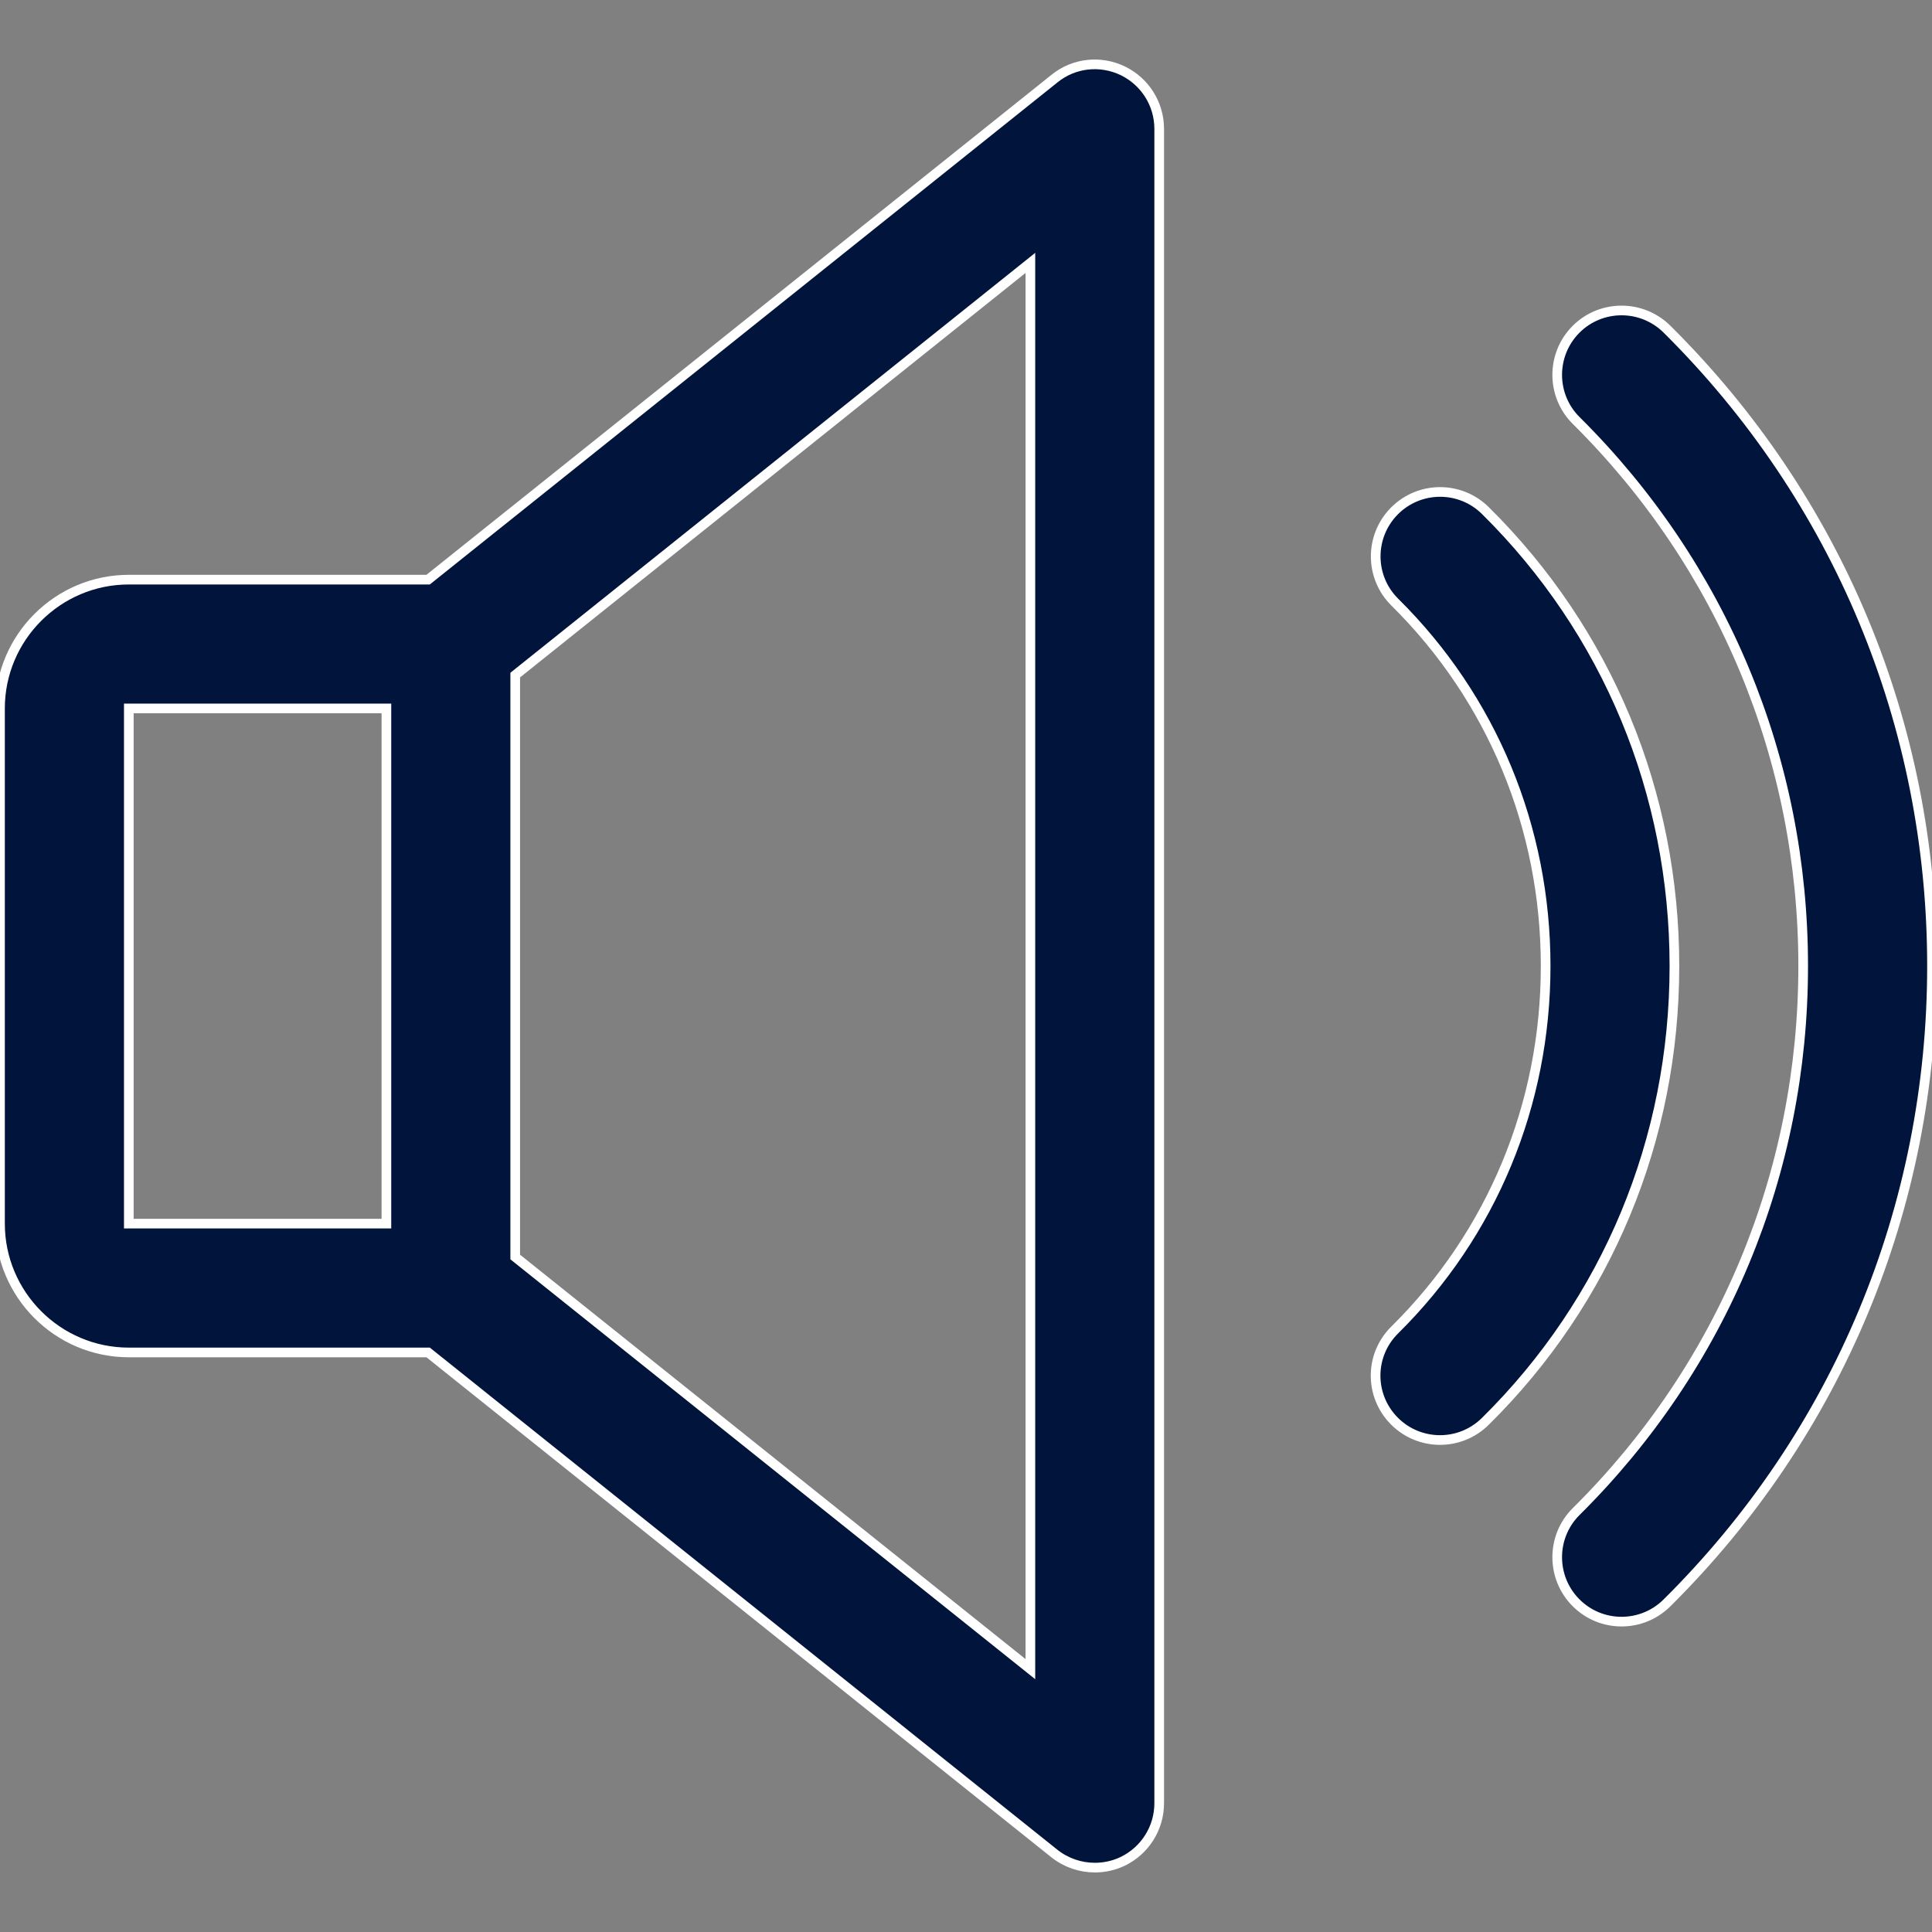
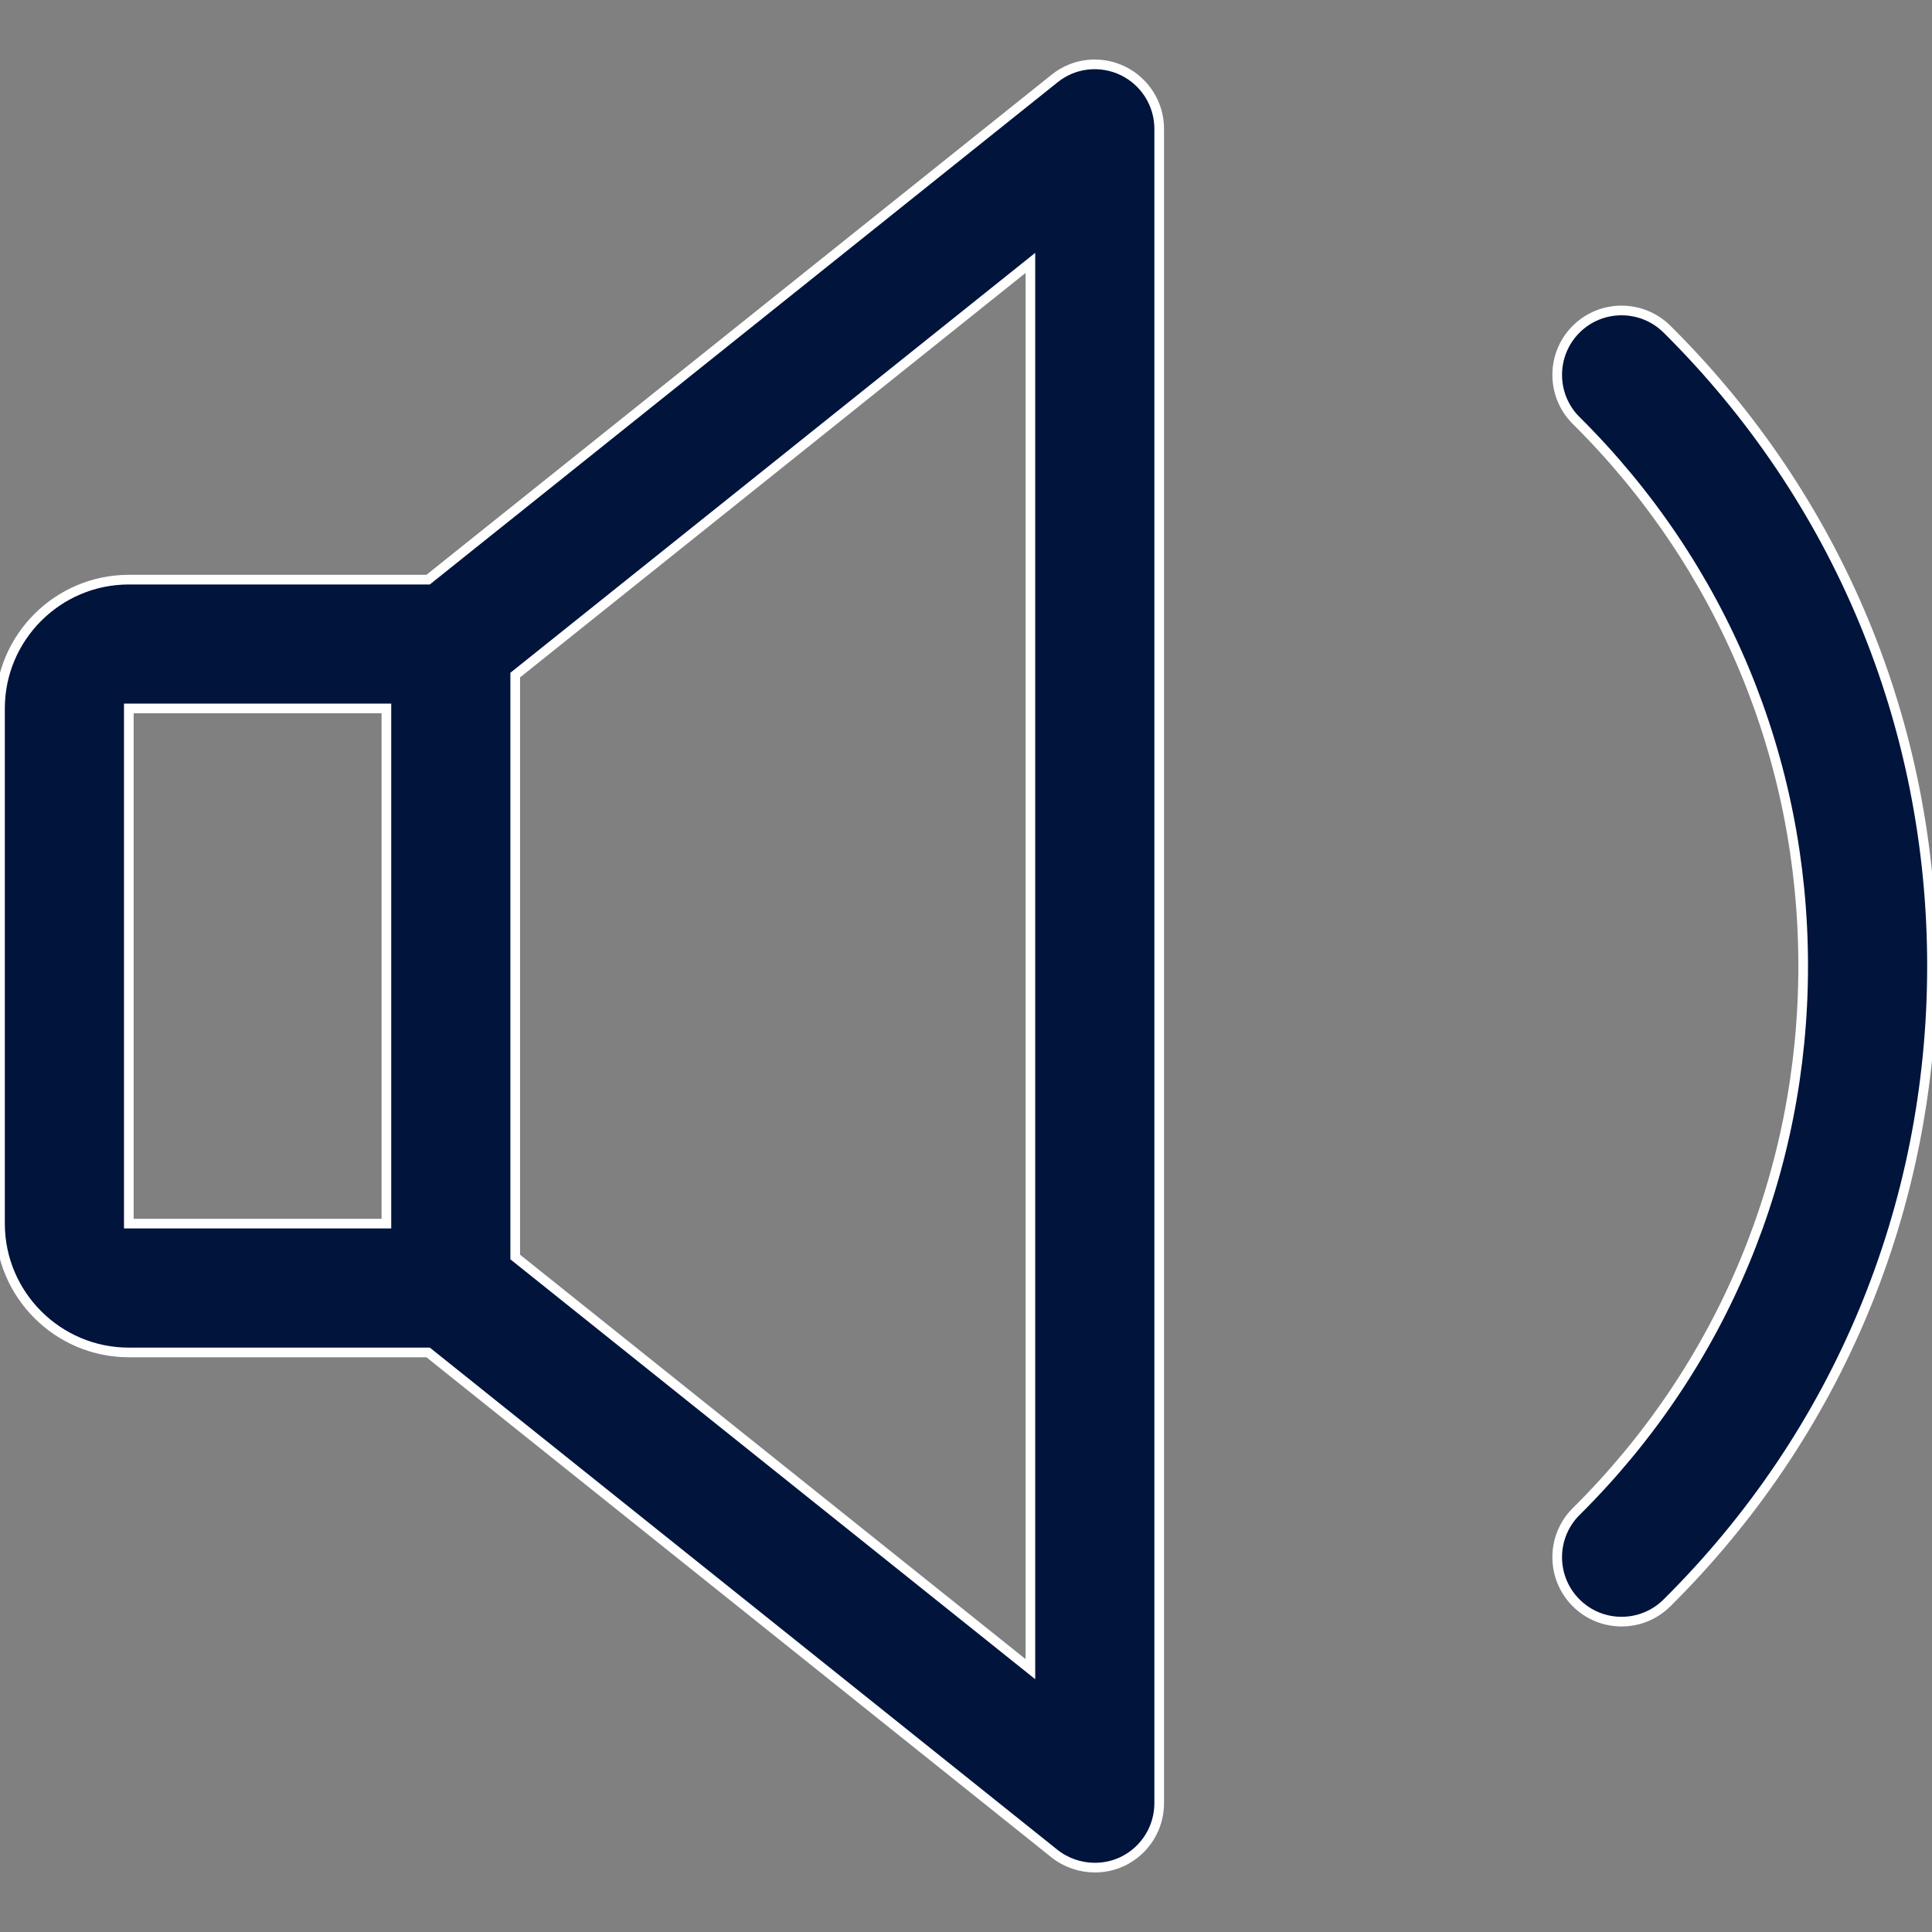
<svg xmlns="http://www.w3.org/2000/svg" width="40" height="40" viewBox="0 0 40 40" fill="none">
  <rect x="0" y="0" width="40" height="40" fill="#808080" stroke="none" />
  <g clip-path="url(#clip0)">
    <path d="M23.245 1.465C22.781 1.243 22.235 1.302 21.835 1.625L8.864 12.001H2.667C1.197 12.001 0 13.198 0 14.667V25.334C0 26.803 1.197 28.001 2.667 28.001H8.864L21.832 38.377C22.075 38.569 22.371 38.667 22.667 38.667C22.864 38.667 23.061 38.625 23.245 38.537C23.707 38.313 24 37.846 24 37.334V2.667C24 2.155 23.707 1.689 23.245 1.465ZM8 25.334H2.667V14.667H8V25.334ZM21.333 34.558L10.667 26.025V13.977L21.333 5.443V34.558Z" fill="#00143C" stroke="white" stroke-width="0.2" />
-     <path d="M30.753 10.571C30.227 10.051 29.384 10.059 28.867 10.582C28.35 11.107 28.355 11.95 28.878 12.467C30.891 14.459 32.001 17.134 32.001 20.001C32.001 22.867 30.891 25.542 28.878 27.534C28.352 28.051 28.347 28.894 28.867 29.419C29.128 29.683 29.473 29.814 29.814 29.814C30.152 29.814 30.491 29.686 30.753 29.427C33.278 26.934 34.667 23.587 34.667 20.001C34.667 16.414 33.278 13.067 30.753 10.571Z" fill="#00143C" stroke="white" stroke-width="0.2" />
    <path d="M34.512 6.814C33.989 6.297 33.144 6.299 32.626 6.822C32.109 7.345 32.112 8.19 32.634 8.707C35.664 11.713 37.333 15.723 37.333 20.001C37.333 24.278 35.664 28.289 32.634 31.294C32.112 31.811 32.109 32.657 32.626 33.179C32.888 33.443 33.229 33.574 33.573 33.574C33.912 33.574 34.25 33.446 34.512 33.187C38.05 29.678 40 24.995 40 20.001C40 15.006 38.05 10.323 34.512 6.814Z" fill="#00143C" stroke="white" stroke-width="0.2" />
  </g>
  <defs>
    <clipPath id="clip0">
      <rect width="40" height="40" fill="white" />
    </clipPath>
  </defs>
</svg>